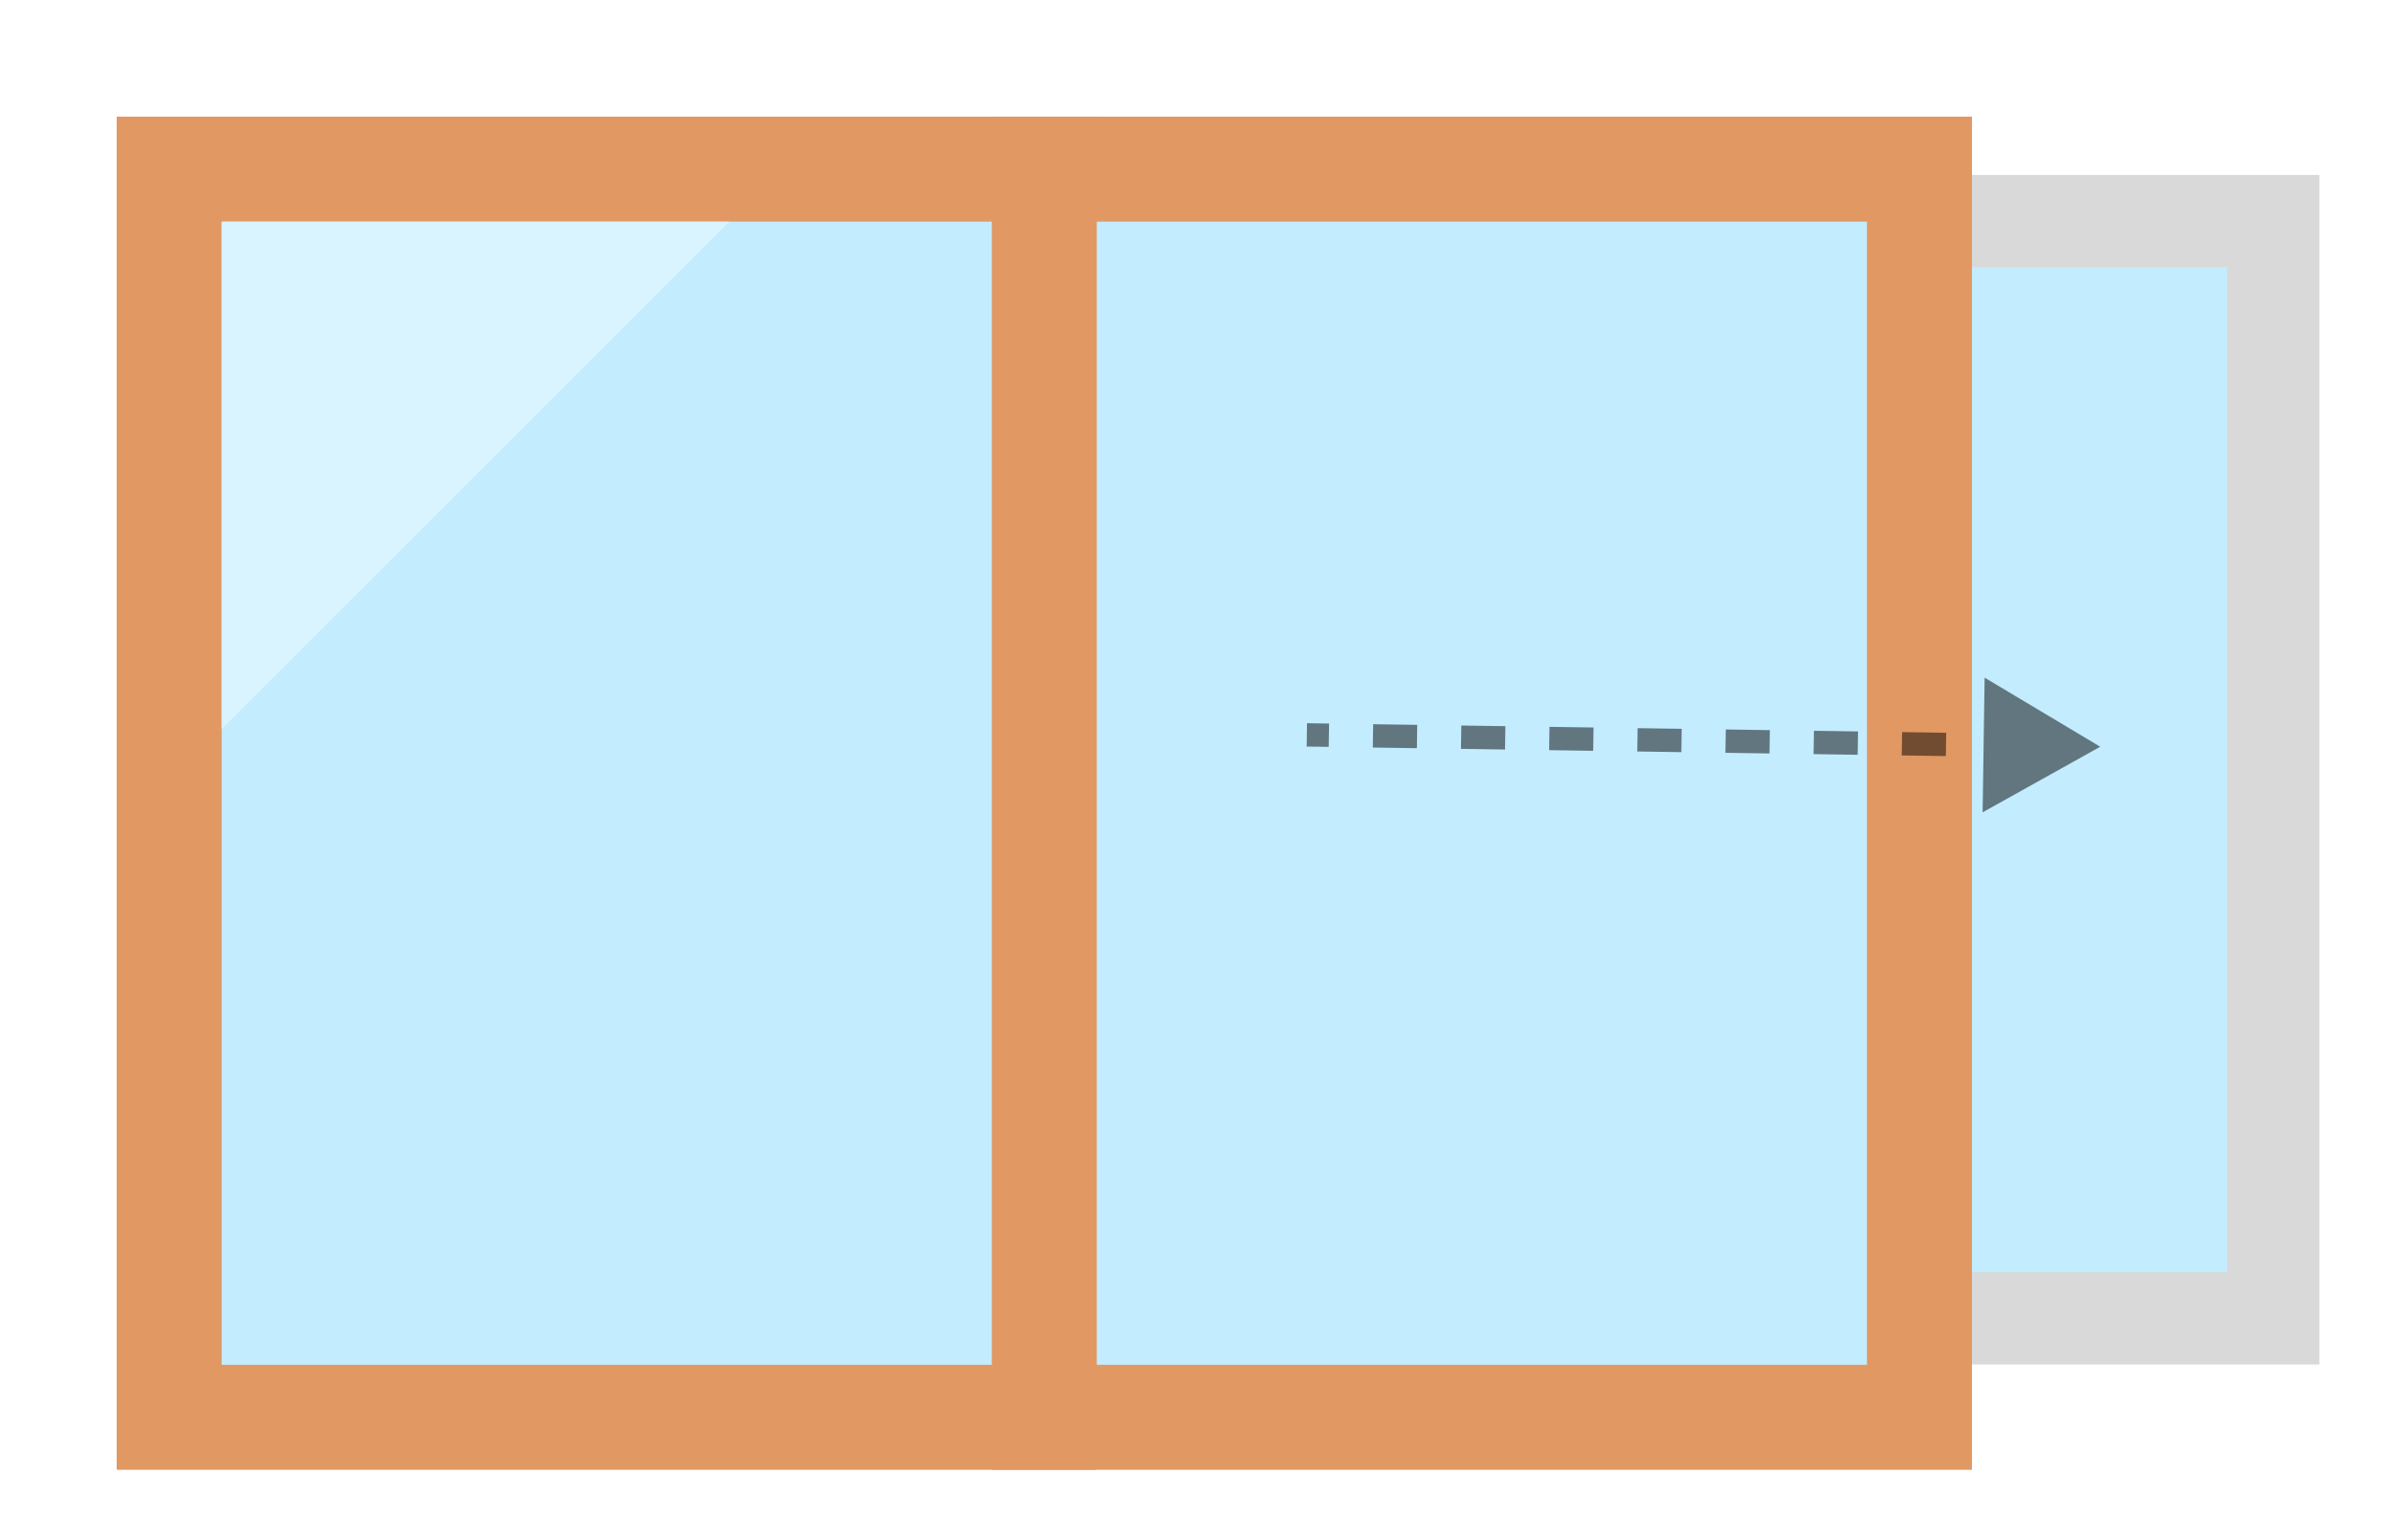
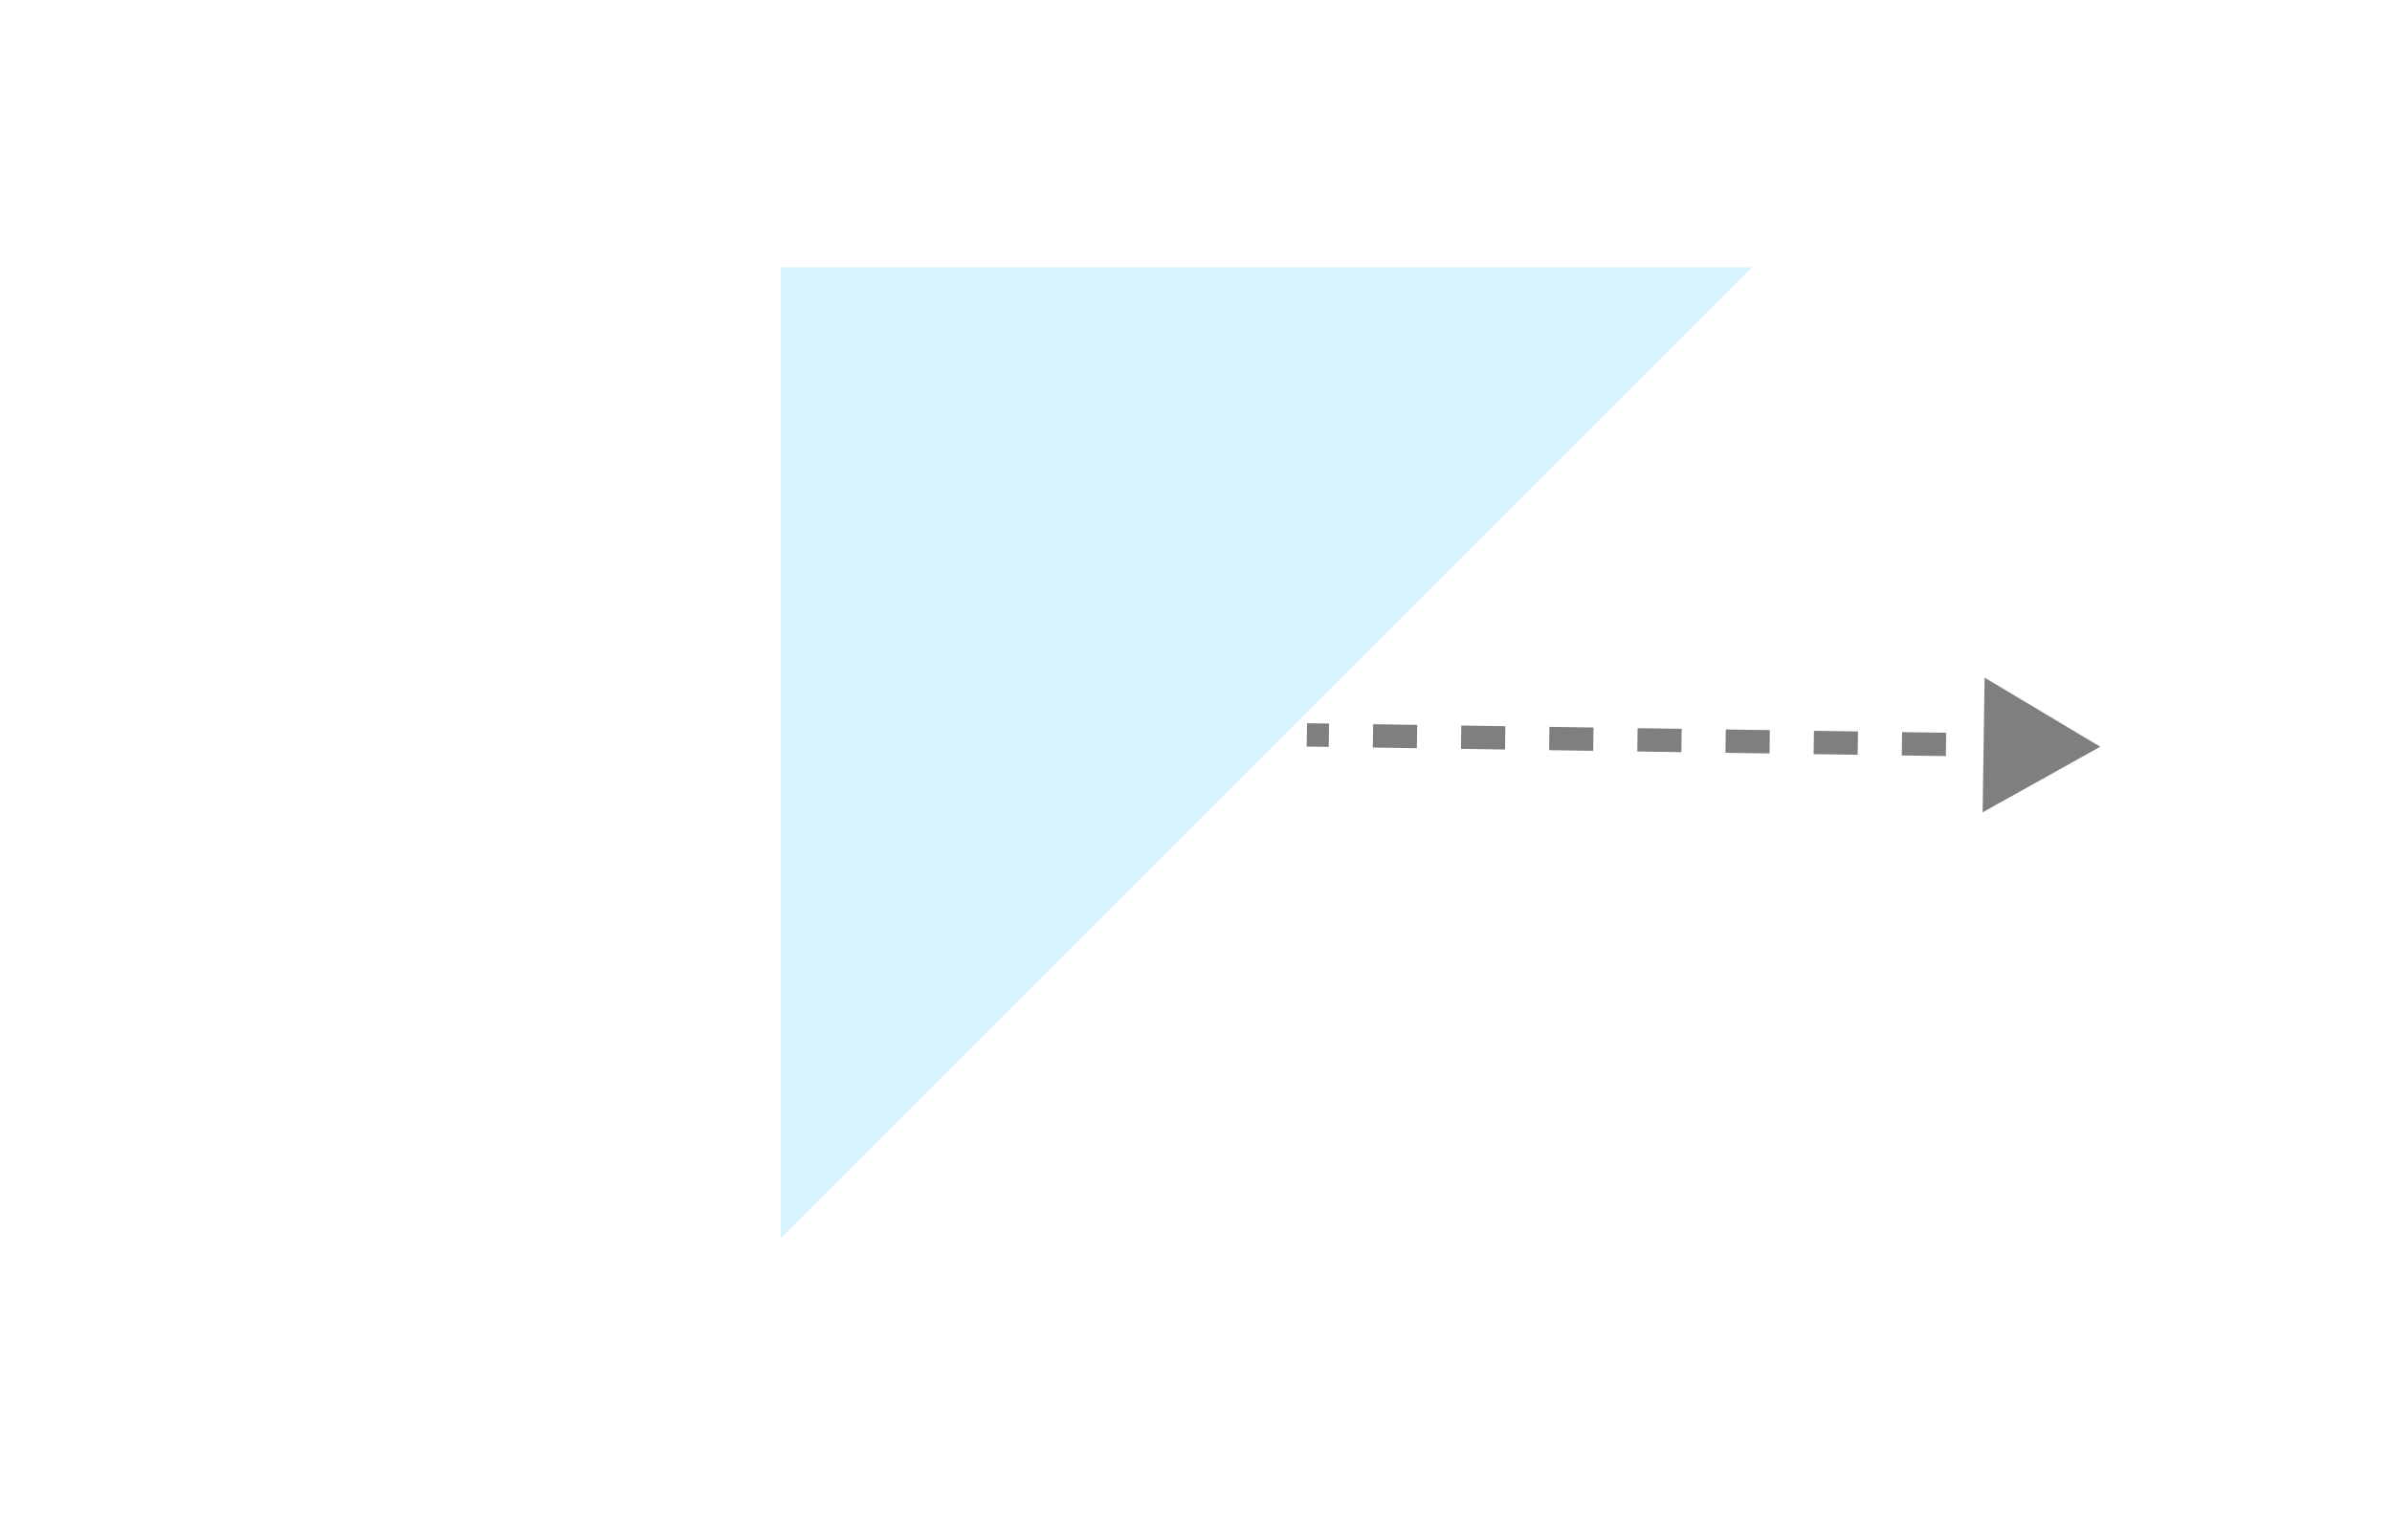
<svg xmlns="http://www.w3.org/2000/svg" width="205" height="132" viewBox="0 0 205 132" fill="none">
-   <rect x="62.956" y="18.956" width="131.866" height="94.065" fill="#C3EDFF" stroke="#D9D9D9" stroke-width="7.912" />
-   <path d="M66.912 106.128V22.912H150.128L66.912 106.128Z" fill="#DAF4FF" />
+   <path d="M66.912 106.128V22.912H150.128Z" fill="#DAF4FF" />
  <g filter="url(#filter0_d_1538_285)">
-     <rect x="10.5" y="10.5" width="150" height="107" fill="#C3EDFF" stroke="#E29863" stroke-width="9" />
-     <path d="M15 58.5V15H58.5L15 58.5Z" fill="#DAF4FF" />
-     <rect x="81" y="6" width="9" height="116" fill="#E29863" />
-   </g>
+     </g>
  <path d="M180 64.015L170.087 58.093L169.915 69.638L180 64.015ZM112 63L111.985 64L113.874 64.028L113.889 63.028L113.904 62.028L112.015 62L112 63ZM117.667 63.085L117.652 64.085L121.429 64.141L121.444 63.141L121.459 62.141L117.682 62.085L117.667 63.085ZM125.222 63.197L125.207 64.197L128.985 64.254L129 63.254L129.015 62.254L125.237 62.197L125.222 63.197ZM132.778 63.31L132.763 64.31L136.541 64.366L136.555 63.367L136.57 62.367L132.793 62.31L132.778 63.31ZM140.333 63.423L140.318 64.423L144.096 64.479L144.111 63.479L144.126 62.479L140.348 62.423L140.333 63.423ZM147.889 63.536L147.874 64.535L151.652 64.592L151.667 63.592L151.681 62.592L147.904 62.536L147.889 63.536ZM155.444 63.648L155.429 64.648L159.207 64.705L159.222 63.705L159.237 62.705L155.459 62.648L155.444 63.648ZM163 63.761L162.985 64.761L166.763 64.817L166.778 63.818L166.793 62.818L163.015 62.761L163 63.761ZM170.555 63.874L170.54 64.874L174.318 64.93L174.333 63.93L174.348 62.931L170.57 62.874L170.555 63.874ZM180 64.015L170.087 58.093L169.915 69.638L180 64.015ZM112 63L111.985 64L113.874 64.028L113.889 63.028L113.904 62.028L112.015 62L112 63ZM117.667 63.085L117.652 64.085L121.429 64.141L121.444 63.141L121.459 62.141L117.682 62.085L117.667 63.085ZM125.222 63.197L125.207 64.197L128.985 64.254L129 63.254L129.015 62.254L125.237 62.197L125.222 63.197ZM132.778 63.31L132.763 64.31L136.541 64.366L136.555 63.367L136.57 62.367L132.793 62.31L132.778 63.31ZM140.333 63.423L140.318 64.423L144.096 64.479L144.111 63.479L144.126 62.479L140.348 62.423L140.333 63.423ZM147.889 63.536L147.874 64.535L151.652 64.592L151.667 63.592L151.681 62.592L147.904 62.536L147.889 63.536ZM155.444 63.648L155.429 64.648L159.207 64.705L159.222 63.705L159.237 62.705L155.459 62.648L155.444 63.648ZM163 63.761L162.985 64.761L166.763 64.817L166.778 63.818L166.793 62.818L163.015 62.761L163 63.761ZM170.555 63.874L170.54 64.874L174.318 64.93L174.333 63.93L174.348 62.931L170.57 62.874L170.555 63.874Z" fill="black" fill-opacity="0.5" />
  <defs>
    <filter id="filter0_d_1538_285" x="6" y="6" width="163" height="120" filterUnits="userSpaceOnUse" color-interpolation-filters="sRGB">
      <feFlood flood-opacity="0" result="BackgroundImageFix" />
      <feColorMatrix in="SourceAlpha" type="matrix" values="0 0 0 0 0 0 0 0 0 0 0 0 0 0 0 0 0 0 127 0" result="hardAlpha" />
      <feOffset dx="4" dy="4" />
      <feComposite in2="hardAlpha" operator="out" />
      <feColorMatrix type="matrix" values="0 0 0 0 0 0 0 0 0 0 0 0 0 0 0 0 0 0 0.25 0" />
      <feBlend mode="normal" in2="BackgroundImageFix" result="effect1_dropShadow_1538_285" />
      <feBlend mode="normal" in="SourceGraphic" in2="effect1_dropShadow_1538_285" result="shape" />
    </filter>
  </defs>
</svg>